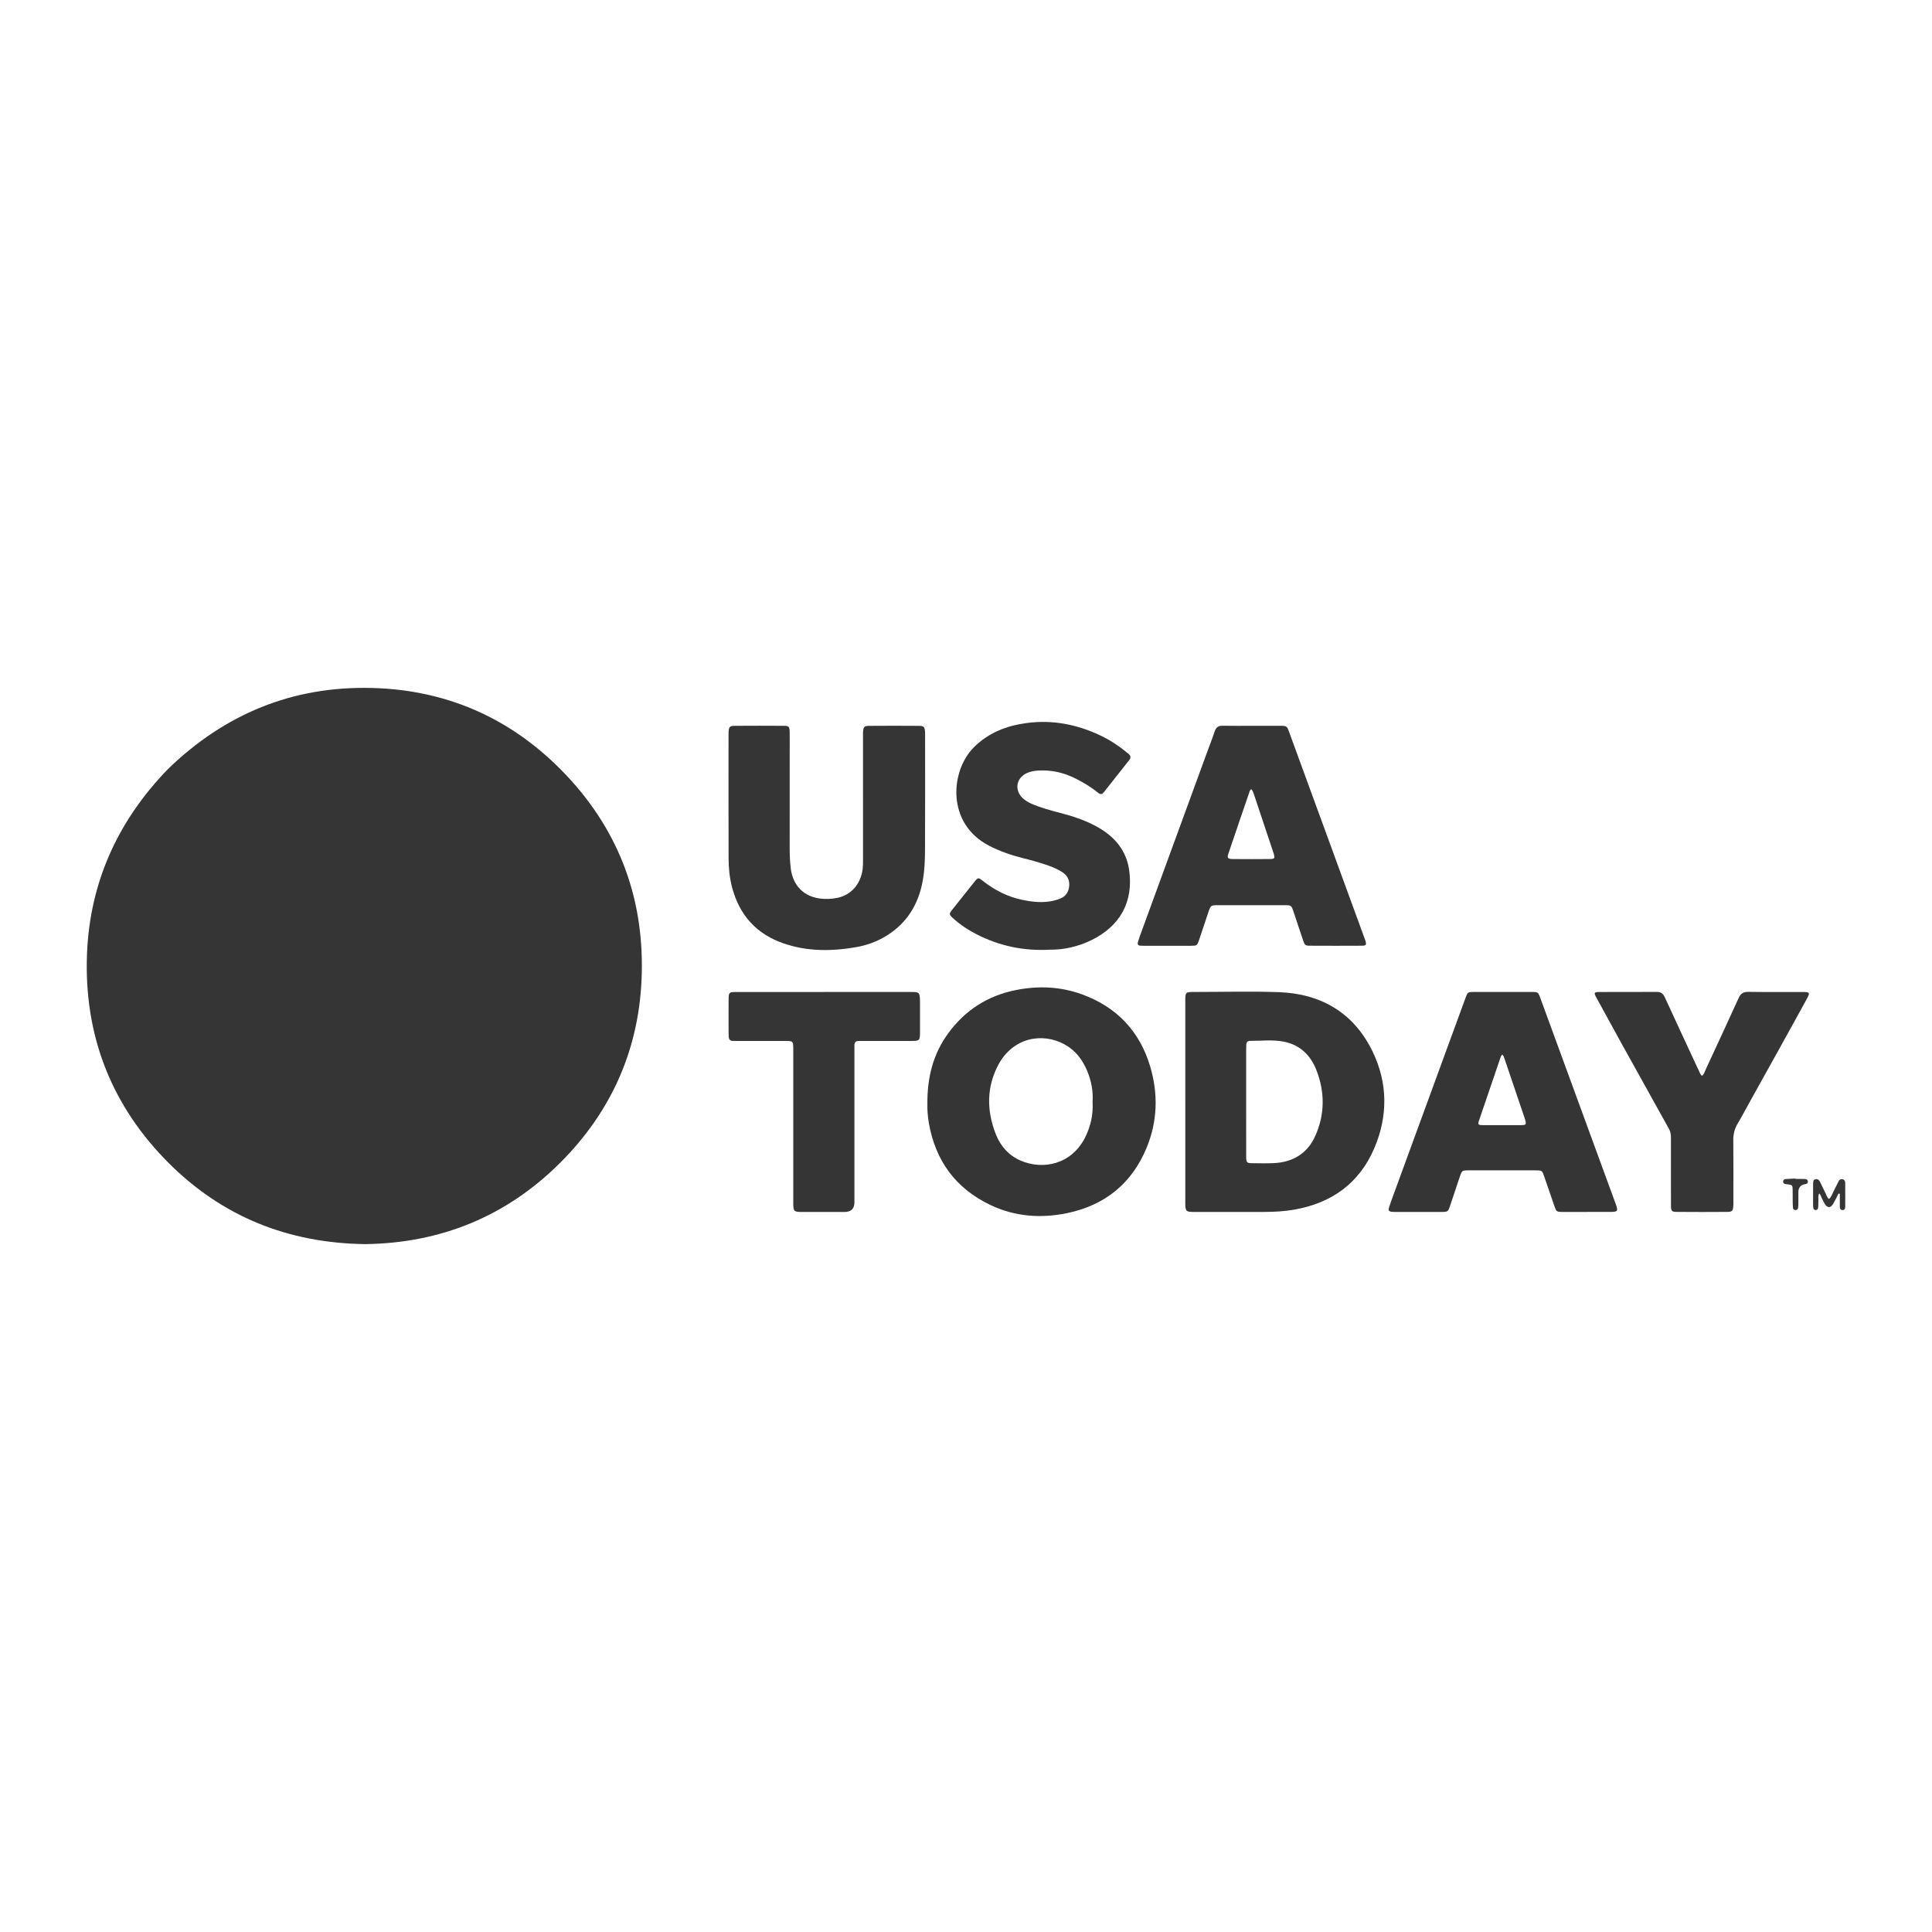
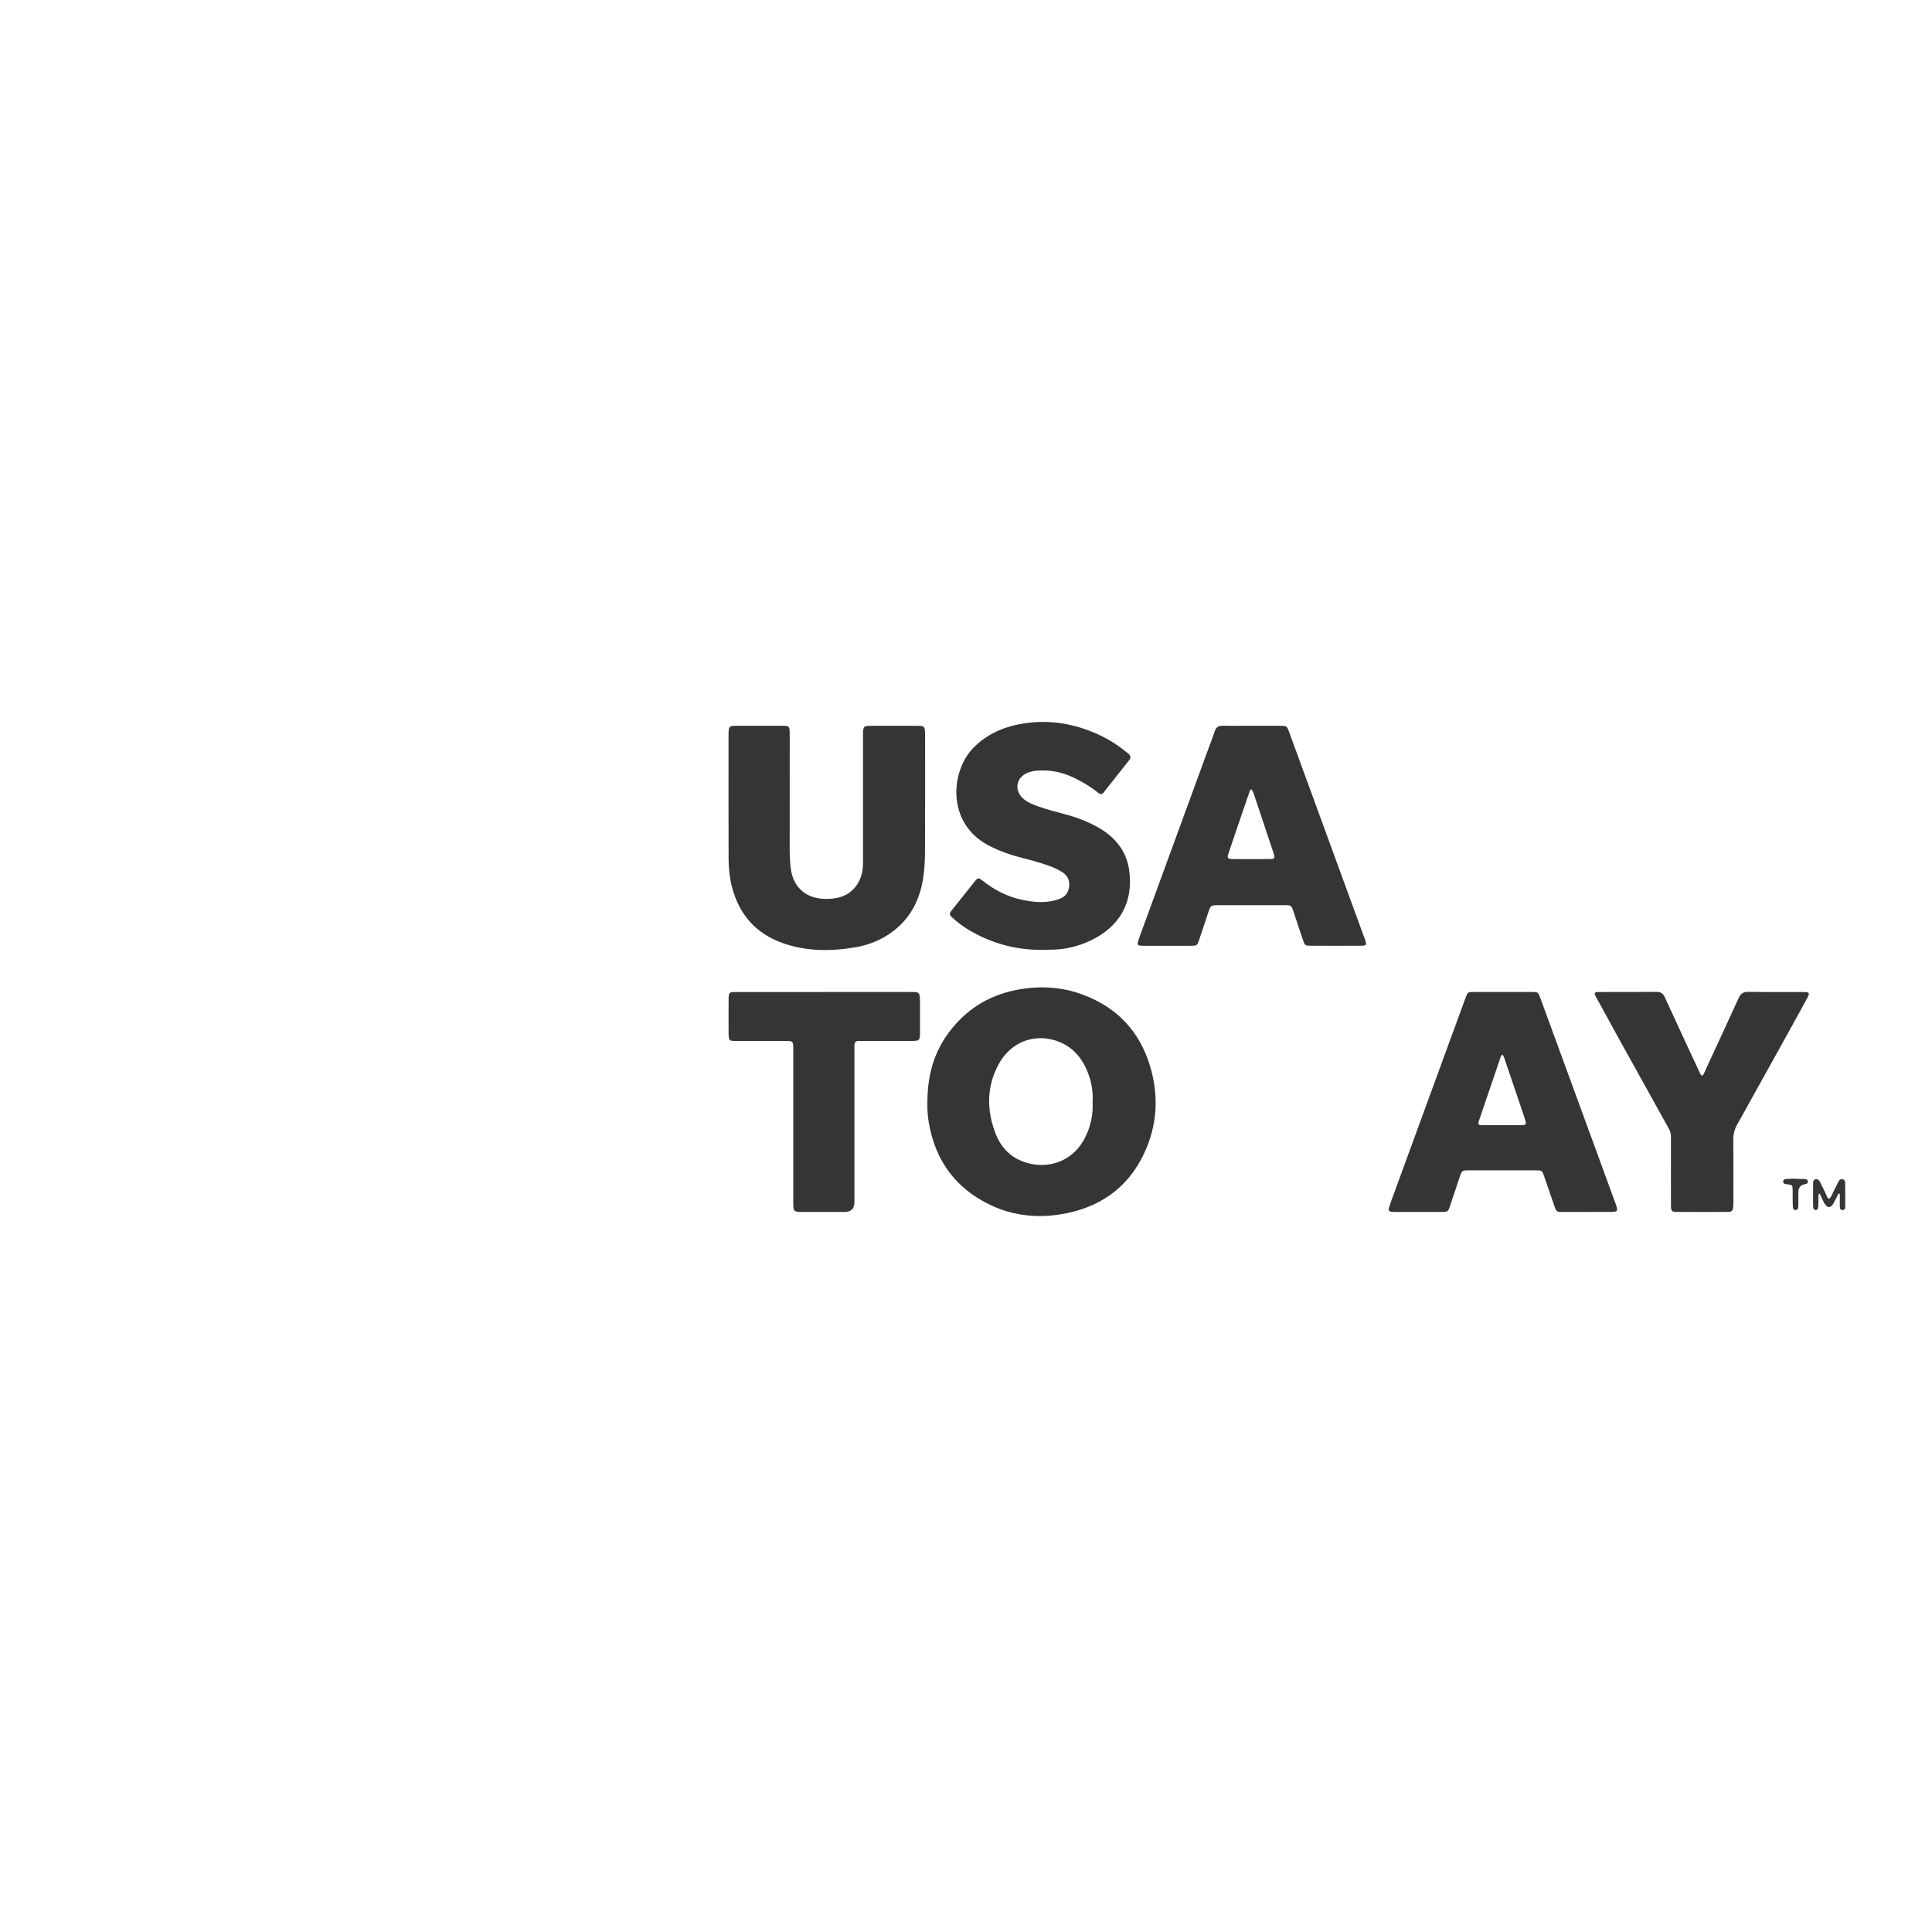
<svg xmlns="http://www.w3.org/2000/svg" viewBox="0 0 1024 1024" data-name="Layer 1" id="Layer_1">
  <defs>
    <style>
      .cls-1 {
        fill: #353535;
        stroke-width: 0px;
      }
    </style>
  </defs>
-   <path d="M193.68,659.41c-41.14-.52-76.09-14.67-104.61-43.33-29.17-29.31-43.7-65.11-43.07-106.49.61-39.66,15.5-73.65,43.13-102.08,30.05-29.08,65.9-43.9,107.81-42.88,39.27.96,73.02,15.63,100.57,43.53,29.35,29.74,43.66,65.93,42.65,107.71-.95,39.23-15.65,72.97-43.45,100.62-28.57,28.42-63.39,42.38-103.02,42.91Z" class="cls-1" />
  <path d="M491.53,585.37c-.14-14.7,3.21-27.06,11.2-37.91,8.87-12.03,20.69-19.65,35.38-22.64,11.98-2.44,23.86-1.98,35.37,2.21,18.39,6.69,30.59,19.53,36.16,38.28,4.28,14.4,3.87,28.9-1.83,42.83-7.78,18.99-22.09,30.67-42.19,34.84-13.94,2.89-27.72,1.87-40.69-4.31-18.41-8.77-29.17-23.49-32.64-43.57-.63-3.66-.83-7.34-.75-9.72ZM579.09,584.17c.39-5.62-.63-11.2-2.85-16.55-2.47-5.95-6.26-10.93-11.96-14.05-12.07-6.61-27.45-3.49-35.07,10.67-6.43,11.95-6.28,24.55-1.37,37.01,2.45,6.22,6.83,11.16,13.05,13.86,11.85,5.15,27.17,2.18,34.4-12.55,2.82-5.73,4.15-11.8,3.81-18.39Z" class="cls-1" />
-   <path d="M628.23,583.85c0-17.7,0-35.39,0-53.09,0-4.99.02-4.99,5.05-5,14.79,0,29.59-.41,44.36.1,22.4.77,39.7,10.8,49.68,31.11,8.27,16.82,8.44,34.52,1.02,51.76-7.97,18.51-22.62,28.95-42.34,32.4-5.18.91-10.44,1.2-15.7,1.22-12.1.04-24.2.01-36.29.01-.9,0-1.8.03-2.69-.03-2.4-.16-2.87-.62-3.05-3.06-.08-1-.04-2.01-.04-3.02,0-17.47,0-34.94,0-52.41ZM660.49,583.84c0,9.74-.02,19.47.01,29.21.01,3.21.28,3.44,3.45,3.47,3.58.04,7.17.12,10.75-.02,10.29-.38,18.15-4.92,22.41-14.4,5.16-11.47,5.14-23.32.6-34.96-3.05-7.81-8.67-13.34-17.19-15.03-5.96-1.18-12.05-.39-18.08-.43-1.19,0-1.82.77-1.88,1.94-.06,1-.07,2.01-.07,3.02,0,9.07,0,18.13,0,27.2Z" class="cls-1" />
  <path d="M457.41,423.62c0-10.98,0-21.96,0-32.94,0-.9-.03-1.79.02-2.69.16-2.67.6-3.25,3.18-3.27,8.85-.07,17.7-.06,26.56,0,2.47.02,2.91.56,3.11,2.97.07.89.04,1.79.04,2.69,0,20.28.07,40.55-.05,60.83-.03,5.13-.26,10.29-1.16,15.38-2.22,12.54-8.26,22.59-19.27,29.39-5.03,3.11-10.5,5.08-16.27,6.07-12.96,2.23-25.85,2.29-38.45-2.1-14.35-5-23.26-15.04-27.11-29.66-1.32-5.01-1.83-10.15-1.84-15.3-.08-21.73-.03-43.47-.03-65.2,0-.56-.01-1.12.02-1.68.15-2.88.55-3.39,3.36-3.41,8.63-.06,17.26-.06,25.88,0,2.72.02,3.09.44,3.14,3.17.07,3.7.02,7.39.02,11.09,0,16.92.02,33.83-.01,50.75,0,3.59.14,7.16.59,10.72.85,6.78,4.92,14.34,15.33,15.79,3.2.45,6.25.28,9.31-.34,7.35-1.47,12.47-7.34,13.45-15.32.19-1.55.19-3.13.19-4.7.02-10.75,0-21.51,0-32.26Z" class="cls-1" />
  <path d="M663.49,384.69c5.04,0,10.09-.03,15.13,0,3.35.02,3.5.15,4.62,3.23,5.89,16.09,11.78,32.19,17.66,48.29,7.42,20.3,14.84,40.61,22.26,60.91.15.42.34.83.47,1.26.73,2.43.52,2.86-1.94,2.87-9.08.05-18.16.05-27.24,0-2.64-.01-2.88-.22-3.8-2.9-1.71-4.98-3.33-9.99-5.01-14.98-1.2-3.58-1.22-3.6-4.94-3.6-11.66-.01-23.31,0-34.97,0-4.02,0-4.03.02-5.37,4.01-1.61,4.78-3.17,9.57-4.8,14.35-1.04,3.04-1.16,3.14-4.28,3.15-8.41.03-16.81.01-25.22,0-.56,0-1.12-.03-1.68-.06-1.17-.07-1.58-.72-1.28-1.81.3-1.08.64-2.15,1.02-3.2,11.8-32.3,23.62-64.6,35.43-96.89,1.42-3.89,2.95-7.75,4.26-11.68.71-2.15,1.94-3.02,4.2-2.98,5.15.1,10.31.03,15.47.03ZM663.21,418.25c-.37.43-.68.63-.78.91-3.81,11.12-7.64,22.23-11.38,33.37-.74,2.19-.28,2.75,2.22,2.78,6.61.06,13.21.06,19.82,0,2.5-.02,2.69-.41,2.01-2.85-.12-.43-.28-.85-.42-1.28-3.26-9.77-6.5-19.55-9.78-29.31-.39-1.15-.64-2.39-1.7-3.62Z" class="cls-1" />
  <path d="M841.16,642.37c-4.37,0-8.74.03-13.11-.01-2.94-.03-3.17-.2-4.12-2.92-1.85-5.29-3.64-10.59-5.47-15.88-1.1-3.19-1.14-3.24-4.54-3.25-11.88-.02-23.75-.02-35.63,0-3.32,0-3.45.11-4.53,3.29-1.77,5.2-3.46,10.42-5.23,15.61-1.01,2.97-1.22,3.13-4.31,3.14-8.29.03-16.58.01-24.87,0-.67,0-1.35-.01-2.01-.11-1.09-.17-1.56-.83-1.22-1.92.4-1.28.81-2.56,1.27-3.82,8.96-24.5,17.93-49,26.89-73.5,4.16-11.36,8.3-22.72,12.47-34.07,1.13-3.08,1.24-3.17,4.63-3.17,10.08-.02,20.17-.02,30.25,0,3.59,0,3.61.03,4.83,3.37,9.21,25.13,18.4,50.26,27.6,75.39,4.04,11.04,8.07,22.08,12.12,33.12,1.64,4.48,1.5,4.7-3.26,4.71-3.92,0-7.84,0-11.76,0ZM796.22,558.94c-.33.42-.62.65-.71.93-3.88,11.34-7.77,22.67-11.6,34.03-.72,2.15-.46,2.43,2.03,2.44,6.72.04,13.45.04,20.17,0,2.81-.02,2.98-.32,2.24-2.92-.12-.43-.27-.85-.42-1.28-3.48-10.29-6.97-20.58-10.46-30.87-.25-.73-.39-1.53-1.25-2.34Z" class="cls-1" />
  <path d="M556.79,503.33c-14.17.82-27.16-1.94-39.37-8.24-4.49-2.31-8.7-5.1-12.43-8.54-2.05-1.89-2.04-2.17-.27-4.42,3.89-4.92,7.8-9.83,11.72-14.72,1.91-2.38,2.06-2.44,4.54-.48,6.18,4.86,13,8.36,20.71,9.98,5.62,1.18,11.29,1.79,16.98.42,1.08-.26,2.14-.64,3.19-1.04,3.21-1.23,4.68-3.78,4.87-7.02.18-3.02-1.19-5.46-3.76-7.06-2.28-1.43-4.73-2.55-7.28-3.44-4.45-1.55-8.97-2.82-13.54-3.95-6.21-1.55-12.2-3.64-17.93-6.59-22.82-11.74-20.57-39.89-7.85-52.35,7.74-7.59,17.1-11.2,27.57-12.63,13.86-1.9,26.98.7,39.49,6.67,5.27,2.51,10.1,5.78,14.6,9.53,1.31,1.09,1.5,2.11.47,3.42-4.52,5.71-9.03,11.42-13.54,17.14-1.04,1.32-2.04.94-3.14.04-3.56-2.94-7.52-5.26-11.62-7.35-6.33-3.22-13.01-4.74-20.13-4.28-1.81.12-3.56.44-5.24,1.09-6.37,2.45-7.55,9.57-2.3,13.97,2.27,1.9,5.01,2.94,7.75,3.93,4.85,1.77,9.87,2.96,14.83,4.33,6.08,1.68,11.94,3.89,17.39,7.07,8.58,5.01,14.49,12.22,15.94,22.14,2.5,17.07-4.87,30.11-20.3,37.5-6.85,3.28-14.15,4.94-21.35,4.9Z" class="cls-1" />
  <path d="M902.1,570.19c1.13-.78,1.35-2.03,1.85-3.1,5.88-12.7,11.8-25.39,17.58-38.14,1.08-2.38,2.48-3.28,5.13-3.24,9.63.15,19.27.04,28.91.07,3.61,0,3.87.37,2.13,3.56-4.98,9.14-10.04,18.25-15.09,27.36-5.05,9.11-10.12,18.2-15.18,27.3-2.12,3.82-4.15,7.69-6.39,11.44-1.66,2.78-2.4,5.65-2.36,8.92.13,10.64.05,21.29.05,31.93,0,1.01.04,2.02-.04,3.02-.19,2.43-.65,3.01-3.07,3.02-8.96.07-17.93.07-26.89,0-2.66-.02-3.05-.45-3.07-3.23-.05-8.29-.02-16.58-.02-24.87,0-3.81-.03-7.62,0-11.43.02-1.61-.28-3.09-1.07-4.51-8.5-15.26-16.99-30.53-25.45-45.81-4.39-7.93-8.75-15.89-13.08-23.86-1.34-2.47-1.13-2.83,1.74-2.84,10.08-.04,20.17.03,30.25-.05,2.23-.02,3.43.83,4.35,2.84,6.11,13.34,12.32,26.63,18.5,39.93.28.59.51,1.23,1.22,1.68Z" class="cls-1" />
  <path d="M436.88,525.77c14.9,0,29.8,0,44.7,0,.9,0,1.79-.02,2.69.02,2.65.12,3.05.47,3.28,3.16.12,1.34.07,2.69.08,4.03,0,4.59.02,9.18,0,13.78-.02,4.83-.15,4.96-4.84,4.96-8.4.01-16.81,0-25.21,0-.78,0-1.57.04-2.35.01-1.74-.06-2.41.85-2.37,2.49.03,1.01,0,2.02,0,3.02,0,26.66,0,53.32,0,79.98q0,5.14-5.24,5.15c-7.39,0-14.79.01-22.18,0-4.75,0-4.98-.22-4.99-4.87-.02-10.42,0-20.83,0-31.25,0-16.13,0-32.26,0-48.39,0-.78,0-1.57,0-2.35-.06-3.6-.21-3.77-3.84-3.78-8.51-.02-17.03,0-25.54,0-.9,0-1.79-.04-2.69-.04-1.39,0-2.04-.8-2.13-2.08-.09-1.23-.09-2.46-.09-3.69,0-5.49-.04-10.98.02-16.47.03-3.37.32-3.65,3.68-3.65,15.68-.02,31.37,0,47.05-.01Z" class="cls-1" />
  <path d="M969.36,635.5c1.32-.98,1.63-2.45,2.28-3.7.98-1.89,1.88-3.82,2.87-5.7.45-.87,1.21-1.33,2.23-1.04.89.25,1.24.97,1.25,1.79.03,4.26.05,8.51.01,12.77,0,.95-.37,1.83-1.57,1.74-.99-.08-1.26-.87-1.28-1.69-.04-2.31-.01-4.62-.01-6.92-.23-.05-.46-.1-.69-.15-.89,1.75-1.72,3.53-2.69,5.23-1.47,2.59-3.2,2.6-4.73.05-.52-.86-.89-1.81-1.38-2.69-.46-.83-.54-1.88-1.44-2.64-.68,1.23-.36,2.35-.42,3.43-.06,1.12,0,2.24-.07,3.36-.06.89-.14,1.95-1.33,1.99-1.22.04-1.31-.99-1.39-1.9-.05-.56-.04-1.12-.04-1.68,0-3.47,0-6.95.03-10.42,0-1.01.04-2.13,1.38-2.33,1.19-.18,1.86.55,2.33,1.53,1.03,2.12,2.07,4.22,3.08,6.35.42.89.66,1.88,1.58,2.63Z" class="cls-1" />
  <path d="M951.66,624.87c1.67,0,3.35-.06,5.02.03.81.04,1.56.47,1.53,1.45-.02,1.02-.84,1.16-1.64,1.31q-3.37.65-3.39,4.18c0,2.12,0,4.25-.01,6.37,0,.67-.03,1.35-.15,2-.14.72-.59,1.2-1.39,1.17-.78-.03-1.28-.51-1.33-1.24-.11-1.56-.12-3.12-.14-4.68-.02-1.56.03-3.13-.01-4.69-.07-2.68-.09-2.68-2.78-3.07-.33-.05-.67-.05-1-.11-.72-.13-1.26-.48-1.27-1.29-.01-.8.5-1.3,1.21-1.36,1.78-.16,3.56-.19,5.35-.28v.22Z" class="cls-1" />
</svg>